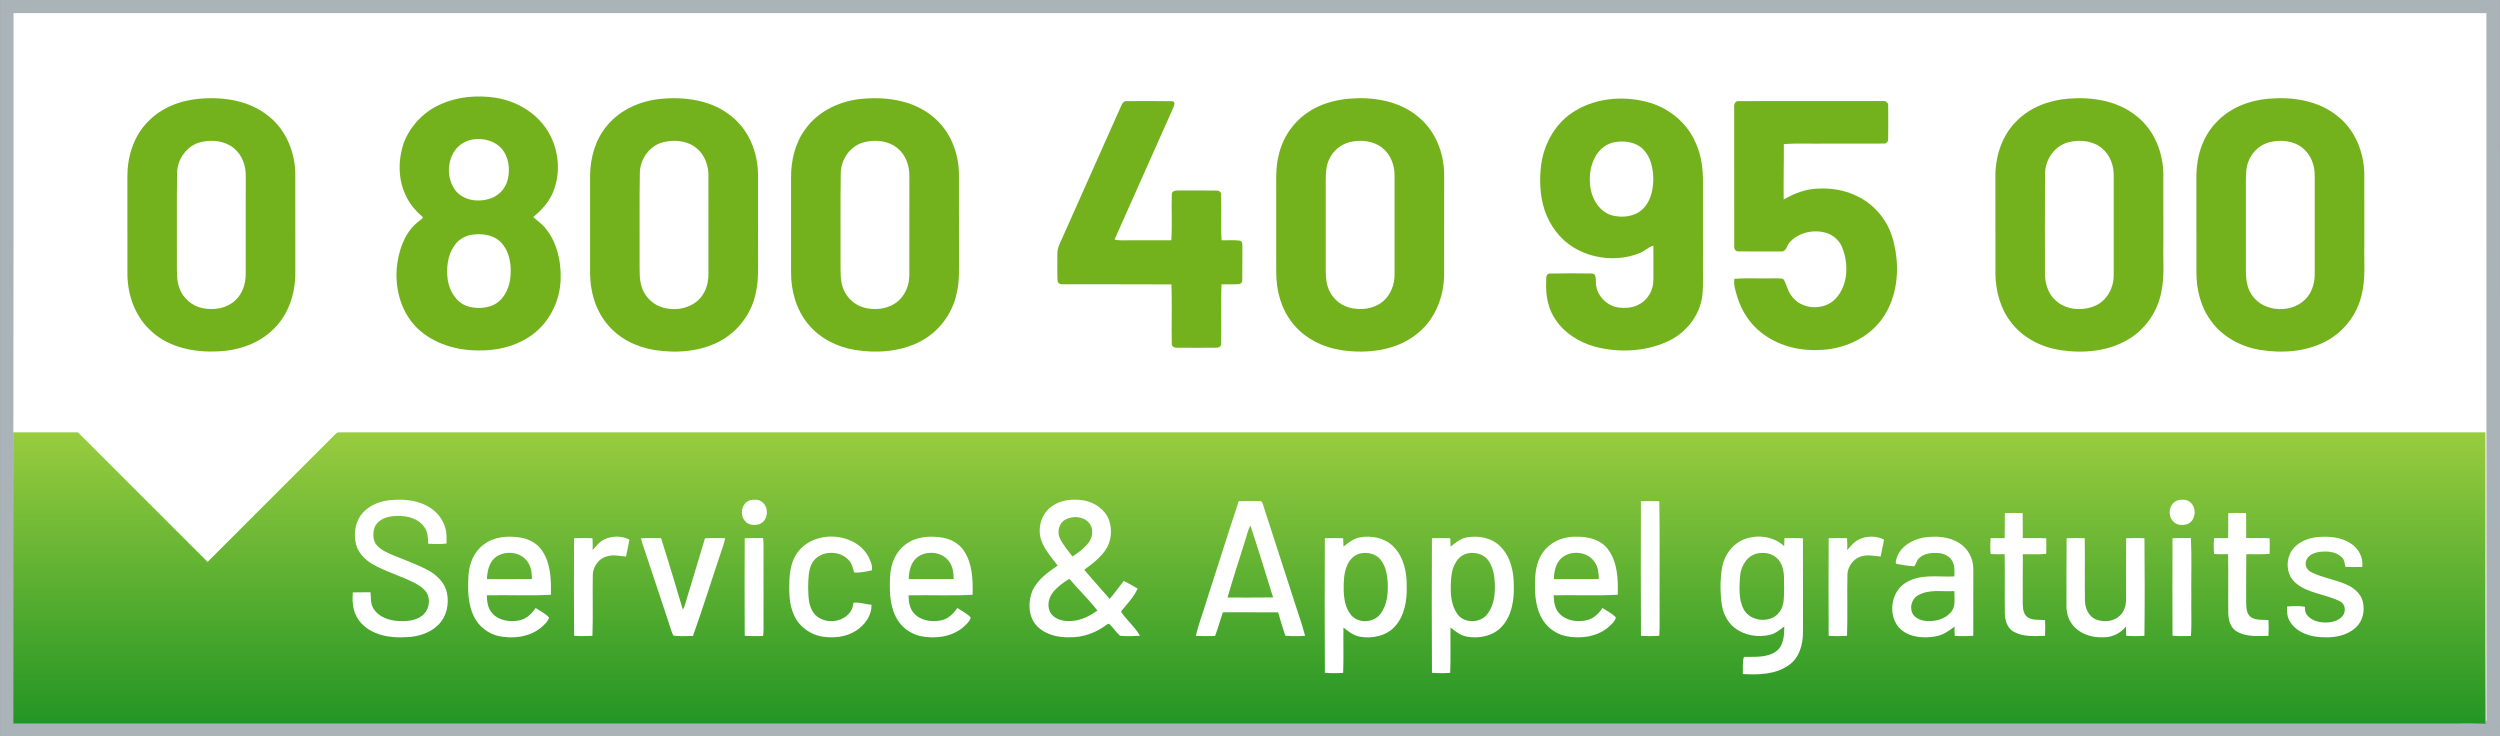
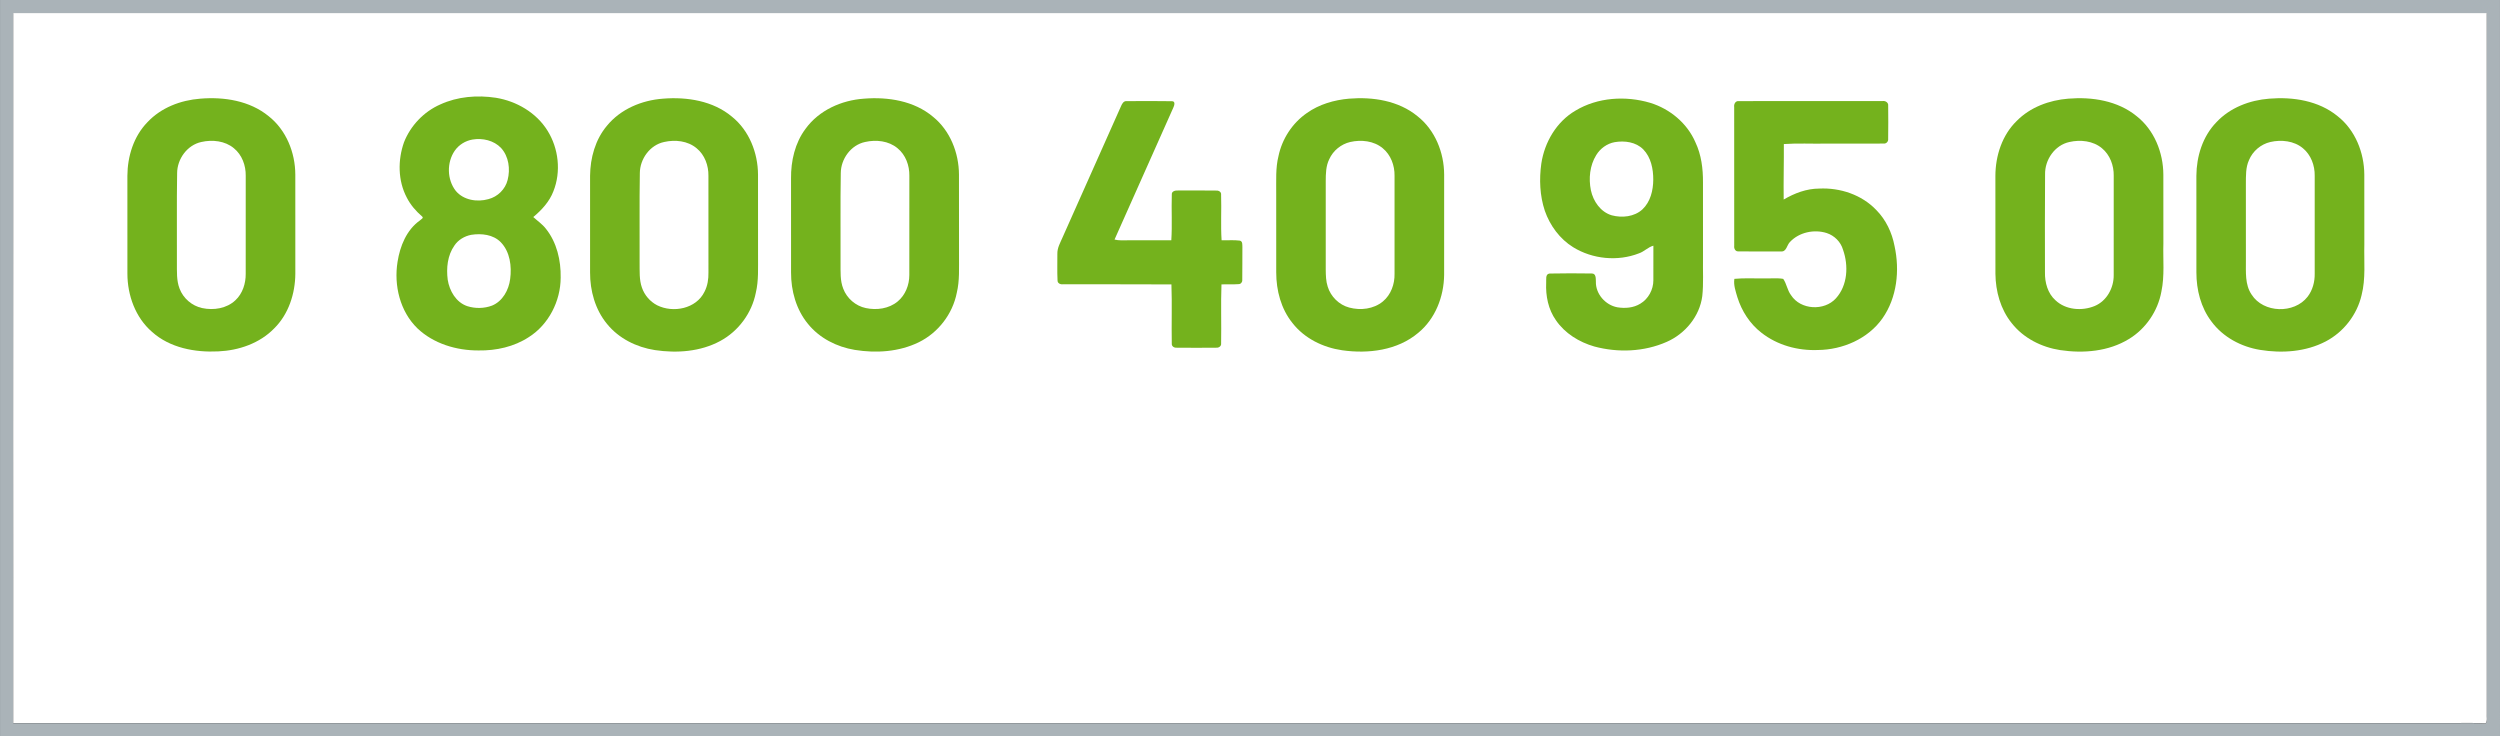
<svg xmlns="http://www.w3.org/2000/svg" version="1.1" id="N_xB0__Vert" x="0px" y="0px" viewBox="0 0 1417.32 417.5" style="enable-background:new 0 0 1417.32 417.5;" xml:space="preserve">
  <rect x="0" y="0" width="1417.32" height="417.5" fill="#333333" stroke="none" />
  <style type="text/css">
	.st0{fill:#AAB3B8;}
	.st1{fill:#FFFFFF;}
	.st2{fill:#74B21D;}
	.st3{fill:url(#SVGID_1_);}
</style>
  <g id="N_xB0__Vert_00000098931632289687005110000001593321369139546265_">
    <g>
      <g>
        <path class="st0" d="M0.02,0.01C472.45,0,944.88,0,1417.31,0.01c0.02,139.16,0.02,278.31,0.01,417.47     c-472.43,0.01-944.87,0.01-1417.3,0C0,278.32,0,139.17,0.02,0.01z M7.52,7.52C7.47,86.71,7.58,165.91,7.47,245.11     c0.1,54.95,0.01,109.91,0.04,164.88c459.44,0.01,918.88,0.01,1378.32,0c7.77,0.13,15.57-0.27,23.33,0.22     c1.17-1.57,0.49-3.67,0.66-5.46c-0.04-132.41,0.01-264.81-0.02-397.22C942.38,7.51,474.95,7.51,7.52,7.52z" />
      </g>
    </g>
    <path class="st1" d="M7.51,7.41C7.46,86.6,7.57,165.8,7.46,245c0.1,54.95,0.01,109.91,0.04,164.88   c459.44,0.01,918.88,0.01,1378.32,0c7.77,0.13,15.57-0.27,23.33,0.22c1.17-1.57,0.49-3.67,0.66-5.46   c-0.04-132.41,0.01-264.81-0.02-397.22C942.37,7.4,474.95,7.4,7.51,7.41z" />
    <g>
      <g>
        <g>
          <path class="st2" d="M249.59,59.22c9.8-4.51,20.97-5.4,31.55-3.79c11.71,1.91,22.93,8.44,29.26,18.65      c6.3,10.07,7.77,23.23,3.35,34.32c-2.24,5.92-6.64,10.65-11.42,14.65c2.41,2.2,5.17,4.05,7.17,6.66      c6.19,7.74,8.53,17.93,8.36,27.69c-0.04,13.25-6.78,26.59-18.08,33.73c-8.37,5.49-18.54,7.71-28.46,7.55      c-12.51,0.06-25.51-3.81-34.71-12.56c-9.86-9.61-13.39-24.34-11.23-37.68c1.4-8.93,5.11-18.12,12.72-23.5      c0.52-0.59,2.31-1.32,1.21-2.21c-3.53-3.04-6.62-6.6-8.72-10.77c-5.04-9.56-5.11-21.24-1.55-31.31      C232.76,71.21,240.29,63.3,249.59,59.22z M267.87,79.11c-4.02,0.69-7.74,2.98-10.07,6.34c-4.58,6.65-4.41,16.32,0.55,22.71      c4.38,5.34,12.17,6.55,18.56,4.73c5.22-1.33,9.59-5.61,10.88-10.87c1.59-6.14,0.67-13.3-3.71-18.12      C280,79.59,273.6,78.15,267.87,79.11z M267.13,133.13c-3.78,0.74-7.36,2.83-9.51,6.07c-3.95,5.58-4.64,12.79-3.8,19.39      c0.99,6.33,4.73,12.82,11.08,14.97c4.51,1.44,9.6,1.38,14.05-0.31c6.04-2.47,9.5-8.87,10.28-15.09      c0.95-7.21-0.06-15.39-5.31-20.83C279.61,132.92,272.93,132.22,267.13,133.13z" />
        </g>
        <g>
          <path class="st2" d="M113.53,55.94c13.46-1.12,27.99,1.12,38.73,9.89c9.98,7.83,15.12,20.63,15.16,33.13      c0.04,18.72,0.02,37.45,0.01,56.18c-0.07,11.32-3.81,22.96-11.98,31.04c-8.24,8.48-20.09,12.53-31.71,13.03      c-13.21,0.67-27.44-1.97-37.55-11.06c-9.41-8.12-13.94-20.74-13.96-32.96c-0.02-18.51,0-37.01-0.01-55.52      c0.05-11,3.54-22.34,11.33-30.35C91.25,61.04,102.41,56.8,113.53,55.94z M114.17,80.49c-8.03,1.73-13.72,9.61-13.75,17.68      c-0.29,16.99-0.04,34-0.13,50.99c0.05,4.83-0.28,9.86,1.51,14.46c2.08,5.52,7.05,9.8,12.82,11.03      c6.48,1.39,13.93,0.25,18.86-4.45c4.08-3.81,5.88-9.51,5.82-15c0.02-18.51,0.01-37.03,0.01-55.54c0.1-5.82-2.09-11.89-6.7-15.62      C127.57,79.82,120.4,79.08,114.17,80.49z" />
        </g>
        <g>
          <path class="st2" d="M375.85,55.94c13.63-1.1,28.4,1.2,39.15,10.24c9.73,7.85,14.68,20.46,14.74,32.78      c0.05,15.23,0,30.47,0.02,45.7c-0.07,7.11,0.41,14.33-1.27,21.32c-2.26,11.5-9.83,21.76-20.14,27.32      c-11.24,6.09-24.62,7.05-37.08,5.17c-10.42-1.62-20.49-6.59-27.17-14.88c-6.68-8.11-9.62-18.78-9.57-29.17      c-0.01-18.25-0.01-36.5,0-54.76c0.1-10.13,2.95-20.55,9.58-28.39C351.84,61.82,363.88,56.82,375.85,55.94z M376.5,80.5      c-8.04,1.71-13.72,9.61-13.76,17.67c-0.29,16.99-0.04,34-0.13,50.99c0.07,4.65-0.27,9.45,1.32,13.91      c1.45,4.26,4.62,7.93,8.63,10c9.07,4.53,22.12,1.98,26.81-7.62c1.78-3.38,2.35-7.25,2.27-11.03c-0.01-18.25,0-36.5-0.01-54.75      c0.1-5.82-2.1-11.89-6.7-15.62C389.89,79.81,382.73,79.08,376.5,80.5z" />
        </g>
        <g>
          <path class="st2" d="M489.78,55.94c13.62-1.1,28.4,1.2,39.15,10.24c9.73,7.85,14.68,20.46,14.74,32.78      c0.06,15.24,0.01,30.47,0.03,45.71c-0.07,7.11,0.41,14.33-1.27,21.31c-2.35,12.03-10.55,22.67-21.56,28.06      c-11.17,5.45-24.14,6.3-36.27,4.32c-10.2-1.68-20.01-6.65-26.56-14.77c-6.68-8.11-9.62-18.78-9.57-29.17      c-0.01-17.74,0.01-35.48-0.01-53.23c-0.11-9.9,2.21-20.17,8.24-28.19C464.3,62.51,477.07,56.82,489.78,55.94z M490.42,80.5      c-8.04,1.72-13.72,9.61-13.76,17.67c-0.29,16.99-0.04,34-0.13,50.99c0.05,4.83-0.3,9.86,1.51,14.46      c2.07,5.52,7.05,9.83,12.82,11.03c6.15,1.31,13.12,0.38,18.06-3.75c4.37-3.61,6.6-9.35,6.6-14.95      c0.04-18.77,0.01-37.53,0.02-56.29c0.1-5.82-2.09-11.89-6.7-15.62C503.82,79.81,496.65,79.08,490.42,80.5z" />
        </g>
        <g>
          <path class="st2" d="M764.85,55.93c13.46-1.1,28,1.13,38.72,9.91c9.98,7.83,15.12,20.62,15.16,33.12      c0.03,18.98,0.04,37.95-0.01,56.93c-0.16,12.31-5.01,24.9-14.7,32.82c-11.79,9.96-28.31,11.98-43.14,9.86      c-10.81-1.57-21.32-6.69-28.12-15.41c-6.5-8.03-9.24-18.52-9.23-28.72c-0.02-15-0.01-30-0.01-45.01      c0.07-6.99-0.43-14.08,1.29-20.93c2.04-9.8,7.88-18.73,16.11-24.43C747.91,59.11,756.38,56.67,764.85,55.93z M765.48,80.5      c-5.18,1.21-9.72,4.9-11.89,9.76c-1.92,3.85-1.97,8.24-1.99,12.43c0.01,16.74,0,33.47,0,50.21c0.04,3.22,0.1,6.51,1.11,9.59      c1.72,5.67,6.45,10.35,12.19,11.87c6.42,1.74,13.87,0.88,19.1-3.46c4.58-3.78,6.75-9.88,6.61-15.72c0.01-18.51,0-37.02,0-55.52      c0.11-5.82-2.11-11.87-6.69-15.62C778.88,79.83,771.72,79.08,765.48,80.5z" />
        </g>
        <g>
          <path class="st2" d="M1172.57,55.93c13.46-1.1,28,1.13,38.73,9.91c9.98,7.82,15.1,20.63,15.16,33.12      c0.04,12.99,0.01,25.97,0.02,38.96c-0.28,9.14,0.78,18.42-1.14,27.45c-2.02,11-8.81,21.01-18.39,26.82      c-11.54,7.08-25.81,8.27-38.97,6.29c-10.59-1.63-20.83-6.77-27.5-15.3c-6.33-7.83-9.12-18.02-9.22-27.96      c-0.05-18.51-0.01-37.03-0.02-55.53c0.04-11.35,3.79-23.07,12.07-31.12C1151,60.75,1161.81,56.79,1172.57,55.93z M1173.22,80.5      c-8.34,1.78-14.02,10.13-13.81,18.45c-0.17,18.48-0.06,36.96-0.06,55.43c-0.12,5.79,1.54,11.94,6,15.9      c5.81,5.48,14.99,6.16,22.16,3.21c6.87-2.83,10.9-10.3,10.81-17.54c0.04-18.77,0-37.53,0.01-56.29      c0.11-5.82-2.11-11.86-6.69-15.63C1186.61,79.83,1179.45,79.08,1173.22,80.5z" />
        </g>
        <g>
          <path class="st2" d="M1286.5,55.93c13.46-1.1,28,1.13,38.73,9.91c9.98,7.82,15.09,20.63,15.16,33.11      c0.05,13.24,0,26.48,0.02,39.72c-0.25,9.53,0.85,19.23-1.55,28.58c-2.56,11.17-10.18,20.99-20.32,26.3      c-11.35,5.93-24.75,6.84-37.22,4.81c-10.74-1.74-21.05-7.23-27.57-16.07c-6.04-7.91-8.56-18.01-8.55-27.84      c-0.02-18.26-0.02-36.52-0.01-54.78c0.07-11,3.54-22.34,11.33-30.35C1264.22,61.04,1275.38,56.8,1286.5,55.93z M1287.14,80.5      c-5.38,1.24-10.04,5.18-12.13,10.29c-1.92,4.19-1.72,8.9-1.76,13.4c0.01,14.49,0.01,28.98,0.01,43.47      c0.06,6.52-0.63,13.69,3.25,19.37c6.73,10.54,24.13,10.97,31.72,1.21c2.85-3.7,4.12-8.43,4.04-13.06c0.01-18.51,0-37.02,0-55.52      c0.11-5.82-2.11-11.87-6.69-15.63C1300.54,79.83,1293.37,79.08,1287.14,80.5z" />
        </g>
        <g>
          <path class="st2" d="M893.16,62.73c12.58-7.57,28.45-8.56,42.36-4.44c11.18,3.41,21.01,11.56,25.66,22.38      c3.37,7.08,4.34,15.01,4.29,22.78c0.02,14.23,0,28.47,0.01,42.71c-0.15,7.23,0.37,14.5-0.41,21.71      c-1.5,11.5-9.72,21.38-20.21,25.97c-12.78,5.64-27.58,6.21-41,2.6c-8.59-2.48-16.71-7.44-21.8-14.94      c-4.31-6.12-5.82-13.73-5.49-21.11c0.17-1.79-0.64-5.02,1.91-5.31c7.96-0.19,15.95-0.13,23.92-0.03      c2.52-0.06,2.27,2.88,2.35,4.62c-0.18,6.99,5.42,13.3,12.19,14.55c4.38,0.71,9.14,0.34,12.99-2.04      c4.59-2.71,7.41-7.97,7.41-13.27c0.04-6.54-0.01-13.09,0.01-19.62c-3.05,0.82-5.23,3.38-8.23,4.36      c-12.01,4.68-26.23,3.28-37.21-3.47c-7.62-4.69-13.19-12.31-16.11-20.69c-2.85-8.56-3.22-17.8-1.99-26.69      C875.61,80.66,882.42,69.01,893.16,62.73z M915.43,80.59c-4.36,0.78-8.24,3.61-10.51,7.38c-3.62,5.87-4.34,13.17-3.01,19.84      c1.31,6.27,5.47,12.37,11.84,14.26c5.85,1.56,12.79,0.86,17.4-3.37c4.53-4.27,6.09-10.74,6.13-16.77      c0.04-6.09-1.27-12.7-5.65-17.22C927.48,80.49,921.03,79.63,915.43,80.59z" />
        </g>
        <path class="st2" d="M635.63,59.99c0.56-1.28,1.45-2.83,3.1-2.65c8.59-0.03,17.19-0.13,25.78,0.04c2.02,0.07,1.22,2.55,0.66,3.68     c-11.12,24.91-22.22,49.83-33.31,74.75c2.44,0.63,4.98,0.41,7.47,0.42c8.24-0.02,16.48,0,24.72-0.01     c0.56-8.63,0-17.28,0.28-25.91c-0.17-1.91,1.95-2.41,3.44-2.31c7.26-0.01,14.53-0.07,21.79,0.04c1.33-0.11,2.88,0.75,2.72,2.27     c0.28,8.63-0.28,17.28,0.28,25.91c3.45,0.11,6.94-0.27,10.37,0.2c1.67,0.43,1.33,2.39,1.42,3.7c-0.09,6.23,0.06,12.46-0.07,18.69     c0.07,1.15-0.85,2.29-2.03,2.27c-3.25,0.25-6.51,0.01-9.76,0.16c-0.4,11.18,0.01,22.37-0.2,33.54c0.15,1.51-1.36,2.47-2.72,2.34     c-7.51,0.07-15.03,0.07-22.53,0c-1.38,0.14-2.88-0.83-2.72-2.33c-0.21-11.18,0.2-22.37-0.2-33.55c-20.52-0.15-41.04,0-61.56-0.07     c-1.46,0.16-3.09-0.6-3.01-2.26c-0.25-5-0.06-10.01-0.1-15c-0.1-3.34,1.63-6.27,2.9-9.22     C613.46,109.78,624.55,84.89,635.63,59.99z" />
        <path class="st2" d="M983.16,60.7c-0.27-1.63,0.7-3.6,2.59-3.38c27.17-0.05,54.34,0,81.52-0.03c1.62-0.26,3.43,0.85,3.19,2.68     c0.08,6.25,0.08,12.51-0.01,18.76c0.19,1.47-1.05,2.82-2.53,2.66c-10.94,0.08-21.9,0-32.84,0.03     c-7.92,0.15-15.87-0.31-23.77,0.25c0.07,10.49-0.24,20.98-0.09,31.46c6.12-3.6,12.96-6.2,20.14-6.22     c11.82-0.58,24.09,3.47,32.34,12.14c5.47,5.51,8.92,12.81,10.36,20.39c3.04,13.84,1.43,29.28-6.86,41.08     c-8.21,11.62-22.6,17.78-36.59,17.91c-11.35,0.46-23.01-2.71-32-9.79c-6.54-5.05-11.18-12.27-13.63-20.11     c-0.99-3.39-2.26-6.87-1.71-10.44c5.76-0.55,11.55-0.15,17.33-0.27c3.45,0.13,6.94-0.32,10.36,0.28     c1.96,2.78,2.31,6.48,4.43,9.24c5.4,8.41,18.83,9.11,25.45,1.8c6.68-7.37,7.22-18.54,4.02-27.57c-1.28-4.44-4.87-8.01-9.23-9.44     c-7.1-2.26-15.65-0.48-20.81,5.02c-1.84,1.74-1.97,5.78-5.19,5.4c-8,0.01-16.01,0.09-24-0.03c-1.77,0.2-2.65-1.57-2.45-3.09     C983.14,113.19,983.15,86.95,983.16,60.7z" />
      </g>
    </g>
    <linearGradient id="SVGID_1_" gradientUnits="userSpaceOnUse" x1="708.318" y1="410.206" x2="708.318" y2="245.07">
      <stop offset="0" style="stop-color:#239524" />
      <stop offset="1" style="stop-color:#99CC3F" />
    </linearGradient>
-     <path class="st3" d="M7.47,245.11c12.24-0.01,24.48,0.01,36.72-0.01c24.51,24.48,48.99,48.99,73.5,73.47   c24.1-24.1,48.21-48.2,72.3-72.31c0.69-0.75,1.55-1.32,2.62-1.15c405.49,0,810.97,0,1216.46,0c0.06,55.04-0.13,110.07,0.1,165.11   c-7.76-0.49-15.56-0.09-23.33-0.22c-459.44,0.01-918.89,0.01-1378.32,0C7.48,355.02,7.57,300.06,7.47,245.11z" />
    <path class="st1" d="M204.18,292.64c-3.05,4.67-3.65,10.7-2.3,16.04c1.24,4.77,4.98,8.48,9.06,11.03   c7.89,4.56,16.83,6.85,24.85,11.16c2.77,1.56,5.64,3.56,6.83,6.66c1.36,3.96,0.17,8.73-3.14,11.38c-3.81,3.12-9.05,3.39-13.75,3.13   c-5.29-0.28-11.01-2.25-13.96-6.94c-1.87-2.75-1.33-6.2-1.73-9.32c-3.34,0.04-6.69-0.02-10.02,0.09   c-0.31,4.44-0.19,9.12,1.87,13.17c2.24,4.59,6.45,7.97,11.14,9.83c6.11,2.59,12.88,2.7,19.4,2.25c5.87-0.6,11.85-2.63,16.08-6.9   c4.66-4.56,6.19-11.65,4.92-17.91c-1.07-5.66-5.46-10.05-10.31-12.8c-6.53-3.55-13.56-6-20.42-8.81c-3.17-1.36-6.49-2.77-8.88-5.36   c-2.46-2.65-2.56-6.75-1.54-10.04c1.54-4.34,6.3-6.35,10.59-6.67c6.25-0.63,13.57,0.55,17.52,5.95c2.21,2.72,2.26,6.34,2.36,9.67   c3.46,0.19,6.95,0.32,10.4-0.1c0.04-2.99,0.16-6.04-0.72-8.93c-1.51-5.69-5.87-10.32-11.12-12.83c-6.45-3.2-13.89-3.49-20.93-2.77   C214.15,284.43,207.76,287.26,204.18,292.64z M425.9,283.44c-5.31,0.96-7.02,8.45-3.37,12.09c1.96,2.32,5.43,2.44,8.13,1.59   c4.88-1.98,5.51-9.56,1.33-12.57C430.3,283.17,427.95,283.16,425.9,283.44z M596.49,286.93c-6.28,4.21-8.63,12.89-6,19.87   c2,5.22,5.82,9.42,9.14,13.84c-5.58,3.74-11.37,7.98-14.32,14.22c-2.49,6.16-2.43,13.98,1.89,19.34c4.69,5.4,12.24,7.32,19.16,7.08   c7.7,0.19,15.27-2.62,21.32-7.33c0.28-0.09,0.83-0.26,1.11-0.34c2.23,2.13,3.89,4.8,6.21,6.83c3.74,0.38,7.53,0.22,11.28,0.01   c-2.8-5-7.41-8.72-10.62-13.46l0.03-0.53c3.32-4.06,7.09-7.94,9.27-12.78c-2.59-1.5-5.17-3.01-7.85-4.32   c-2.73,3.34-5.14,6.93-8.01,10.16c-4.76-5.54-9.74-10.89-14.41-16.5c4.27-3.1,8.54-6.37,11.69-10.67   c3.67-4.98,4.39-11.84,2.33-17.62c-2.26-5.95-8.14-9.91-14.25-11.03C608.36,282.75,601.64,283.22,596.49,286.93z M1235.36,283.44   c-5.31,0.95-7.02,8.45-3.37,12.09c1.96,2.32,5.43,2.45,8.13,1.59c4.88-1.98,5.51-9.57,1.33-12.57   C1239.75,283.17,1237.41,283.15,1235.36,283.44z M702.29,284.11c-6.33,18.96-12.24,38.06-18.43,57.06   c-1.87,6.48-4.49,12.76-5.89,19.36c3.62,0.15,7.25,0.1,10.88,0.04c1.72-4.4,2.88-8.99,4.45-13.44c10.43,0.02,20.87-0.05,31.31,0.04   c1.23,4.44,2.66,8.81,4.06,13.21c3.72,0.4,7.48,0.29,11.22,0.08c-1.84-7.32-4.56-14.39-6.77-21.61   c-5.68-17.59-11.41-35.17-17.09-52.76c-0.37-0.79-0.55-2.26-1.75-2C710.28,284.03,706.29,284.07,702.29,284.11z M930.28,284.16   c-0.07,25.42-0.1,50.85,0.02,76.28c3.46,0.28,6.93,0.24,10.4,0.04c0.35-5.73,0.07-11.47,0.16-17.2   c-0.1-19.71,0.19-39.44-0.15-59.14C937.23,284.04,933.75,284.01,930.28,284.16z M1136.58,290.96c-0.05,4.7,0.07,9.4-0.08,14.1   c-2.66-0.01-5.31-0.01-7.95,0.02c-0.27,3-0.26,6.02,0,9.02c2.64,0.15,5.28,0.15,7.94,0.07c0.22,11.21-0.02,22.42,0.11,33.62   c0.12,3.91,1.36,8.33,5.02,10.35c5.38,3.03,11.83,2.46,17.78,2.34c0.13-2.98,0.12-5.97,0.01-8.94c-3.38-0.34-7.24,0.39-10.13-1.78   c-2.39-1.87-2.47-5.17-2.53-7.94c0.02-9.2-0.05-18.41,0.05-27.62c4.41-0.06,8.84,0.24,13.24-0.22c0.1-2.94,0.1-5.88,0.02-8.81   c-4.43-0.22-8.87-0.07-13.3-0.11c-0.04-4.72,0.07-9.44-0.07-14.17C1143.3,290.79,1139.93,290.73,1136.58,290.96z M1263.25,290.95   c-0.05,4.7,0.07,9.41-0.08,14.11c-2.66-0.01-5.31-0.01-7.95,0.02c-0.27,3-0.26,6.02,0.01,9.02c2.63,0.15,5.28,0.15,7.92,0.06   c0.24,11.21-0.01,22.43,0.12,33.64c0.11,3.91,1.36,8.32,5.02,10.34c5.38,3.02,11.83,2.47,17.78,2.33c0.13-2.98,0.12-5.95,0.01-8.93   c-3.38-0.34-7.24,0.37-10.14-1.79c-2.38-1.88-2.45-5.18-2.52-7.94c0.02-9.2-0.06-18.42,0.05-27.62c4.41-0.05,8.84,0.24,13.24-0.21   c0.1-2.95,0.09-5.88,0.01-8.82c-4.44-0.23-8.87-0.07-13.3-0.11c-0.04-4.72,0.07-9.44-0.07-14.16   C1269.96,290.78,1266.6,290.73,1263.25,290.95z M274.24,308.72c-5.49,3.96-8.18,10.7-8.64,17.29c-0.46,7.92-0.49,16.31,3.13,23.58   c2.74,5.64,8.17,9.83,14.31,11.1c8,1.54,16.94,0.49,23.48-4.71c1.86-1.66,4.05-3.42,4.74-5.89c-2.08-2.32-5.04-3.67-7.61-5.4   c-2.12,3.19-5.07,6.06-8.91,6.94c-5.42,1.18-11.9,0.35-15.73-4.02c-2.49-2.74-2.92-6.57-3.04-10.11   c12.11-0.25,24.25,0.34,36.34-0.31c0.19-8.41-0.01-17.52-4.83-24.77c-2.71-4.32-7.51-6.84-12.43-7.67   C287.95,303.65,280.08,304.16,274.24,308.72z M344.13,305.17c-3.48,1.13-5.93,3.96-8.15,6.72c0.06-2.26,0.07-4.52-0.1-6.76   c-3.48-0.1-6.96-0.13-10.43,0.02c-0.08,18.43-0.1,36.86,0.01,55.28c3.46,0.28,6.94,0.25,10.4,0.04   c0.41-11.48-0.01-22.99,0.21-34.47c0.05-4.95,3.63-9.71,8.53-10.73c3.41-0.9,6.88-0.01,10.3,0.26c0.59-3.22,1.42-6.39,1.93-9.62   C352.94,303.93,348.23,303.77,344.13,305.17z M452.33,312.96c-3.39,4.32-4.41,9.93-4.78,15.28c-0.23,6.91-0.35,14.16,2.62,20.58   c2.87,6.45,9.24,11.03,16.17,12.13c6.37,0.88,13.24,0.28,18.76-3.28c5.06-3.1,9.2-8.7,8.96-14.81c-3.41-0.25-6.78-1.6-10.21-1.14   c-0.25,1.69-0.61,3.42-1.57,4.86c-4.46,6.92-16.07,7.58-21.02,0.88c-3.07-4.21-2.95-9.72-3.1-14.7c0.15-4.66,0.01-9.67,2.42-13.84   c4.3-6.97,15.48-7.28,20.7-1.23c1.87,1.84,2.14,4.54,3.01,6.9c3.32,0.19,6.72-0.55,9.98-1.27c0.58-2.82-1-5.7-2.18-8.21   C484.09,301.48,461.82,300.4,452.33,312.96z M513.32,308.72c-5.4,3.91-8.11,10.52-8.61,17.02c-0.51,8.01-0.55,16.49,3.1,23.86   c2.74,5.63,8.16,9.83,14.31,11.09c8,1.54,16.94,0.49,23.48-4.71c1.85-1.66,4.07-3.43,4.74-5.9c-2.09-2.32-5.05-3.67-7.62-5.39   c-2.12,3.19-5.06,6.06-8.9,6.94c-5.42,1.19-11.9,0.35-15.73-4.02c-2.49-2.74-2.92-6.57-3.04-10.1c12.1-0.26,24.25,0.34,36.34-0.31   c0.2-8.41-0.02-17.52-4.83-24.77c-2.71-4.31-7.51-6.84-12.43-7.67C527.04,303.65,519.17,304.16,513.32,308.72z M770.77,304.68   c-3.54,0.7-6.37,3.02-9.1,5.22c-0.07-1.59-0.13-3.18-0.2-4.76c-3.46-0.12-6.93-0.12-10.38,0c-0.11,25.43-0.14,50.88,0.02,76.31   c3.44,0.24,6.9,0.25,10.36,0.01c0.34-8.57,0.01-17.15,0.17-25.72c2.73,2.2,5.58,4.5,9.14,5.18c6.99,1.27,14.96-0.25,19.93-5.66   c5.55-6,6.94-14.57,6.81-22.46c0.13-8.18-1.63-17.13-7.68-23.06C784.92,304.8,777.4,303.47,770.77,304.68z M831.48,304.67   c-3.54,0.71-6.37,3.02-9.1,5.22c-0.07-1.59-0.13-3.17-0.2-4.75c-3.46-0.12-6.93-0.12-10.38,0c-0.12,25.43-0.14,50.88,0.01,76.31   c3.44,0.24,6.9,0.24,10.35,0.01c0.36-8.57,0.01-17.16,0.18-25.74c2.72,2.23,5.59,4.5,9.14,5.19c6.99,1.27,14.96-0.25,19.93-5.66   c5.73-6.19,7.01-15.09,6.81-23.2c0.03-7.95-1.81-16.57-7.69-22.31C845.62,304.8,838.11,303.48,831.48,304.67z M876.33,311.2   c-3.97,4.2-5.61,10.04-5.95,15.69c-0.39,7.64-0.3,15.69,3.19,22.69c2.75,5.64,8.17,9.83,14.32,11.1c8,1.54,16.94,0.49,23.48-4.72   c1.86-1.65,4.05-3.42,4.74-5.88c-2.09-2.32-5.05-3.67-7.62-5.4c-2.12,3.19-5.06,6.07-8.9,6.94c-5.43,1.19-11.9,0.35-15.73-4.02   c-2.5-2.74-2.92-6.57-3.04-10.11c12.1-0.25,24.25,0.34,36.34-0.31c0.21-8.74-0.04-18.34-5.47-25.66   c-3.93-5.46-11.06-7.36-17.49-7.23C887.61,303.95,880.8,306.29,876.33,311.2z M989.13,305.61c-6.65,2.5-11.41,8.75-12.74,15.64   c-1.21,6.78-1.25,13.75-0.38,20.57c0.61,5.39,3.05,10.76,7.41,14.11c5.61,4.41,13.3,5.59,20.13,3.93c3.11-0.7,5.51-2.86,8-4.71   c0.03,4.93-0.27,10.79-4.53,14.05c-5.28,3.86-12.19,3.05-18.34,3.22c-0.96,3.1-0.47,6.48-0.62,9.71   c8.87,0.49,18.54,0.34,26.07-5.04c6.02-4.12,8.06-11.83,8.03-18.77c0-17.72,0.05-35.44-0.02-53.15c-3.5-0.19-6.99-0.11-10.48-0.08   c-0.1,1.51-0.16,3.02-0.16,4.53C1005.58,304.1,996.58,302.89,989.13,305.61z M1054.35,305.61c-2.99,1.27-5.08,3.84-7.1,6.27   c0.05-2.26,0.07-4.51-0.1-6.76c-3.48-0.09-6.96-0.12-10.43,0.03c-0.08,18.42-0.1,36.86,0,55.28c3.46,0.29,6.94,0.25,10.41,0.04   c0.4-11.48-0.01-22.99,0.21-34.48c0.04-4.94,3.64-9.69,8.53-10.73c3.4-0.9,6.87-0.01,10.3,0.26c0.59-3.22,1.42-6.39,1.93-9.62   C1063.87,303.78,1058.66,303.7,1054.35,305.61z M1075.18,316.61c-0.13,0.97-0.87,2.23-0.05,3.07c3.34,0.64,6.72,1.15,10.13,1.36   c1.14-1.5,1.42-3.58,2.95-4.81c2.81-2.58,6.9-2.93,10.54-2.69c3.16,0.19,6.5,1.57,8.03,4.5c1.56,2.65,1.27,5.82,1.21,8.76   c-8.99,0.43-18.81-1.57-26.98,3.23c-9.35,5.02-11.18,19.79-3.31,26.86c5.43,4.62,13.15,5.1,19.88,3.84   c3.99-0.74,7.35-3.07,10.51-5.49c-0.05,1.77-0.02,3.55,0.14,5.32c3.49,0.07,6.99,0.22,10.48-0.16c0.05-12.71,0.03-25.43,0.02-38.14   c-0.04-5.67-3.01-11.26-7.84-14.29c-5.92-3.9-13.39-4.19-20.2-3.24C1084.08,305.86,1077.24,309.88,1075.18,316.61z M1299.27,312.15   c-3.73,5.67-3.05,14.25,2.47,18.56c7.11,5.91,16.95,6.06,24.92,10.25c3.04,1.45,3.46,5.82,1.4,8.25c-2.13,2.65-5.67,3.58-8.93,3.7   c-4.11,0.17-8.67-0.94-11.29-4.33c-1.13-1.27-1.01-3.04-1.14-4.59c-3.35-0.6-6.77-0.34-10.13-0.16c-0.1,3.04,0.05,6.3,1.88,8.89   c4.07,6.25,12.04,8.6,19.16,8.57c6.45,0.28,13.45-1.12,18.21-5.79c3.91-3.7,4.98-9.65,3.64-14.72c-0.98-3.71-3.96-6.51-7.16-8.39   c-6.93-3.73-15.01-4.46-21.99-8.03c-2.36-1.06-3.79-3.9-2.92-6.39c0.91-3.16,4.37-4.61,7.37-5.04c4.41-0.61,9.62-0.3,12.94,3.07   c1.47,1.4,1.55,3.54,1.95,5.41c3.19,0.09,6.39,0.1,9.59-0.01c0.66-5.28-2.14-10.58-6.61-13.35c-5.73-3.78-12.92-4.14-19.55-3.49   C1307.78,305.24,1302.36,307.61,1299.27,312.15z M363.41,305.14c0.58,2.71,1.57,5.3,2.44,7.93c4.53,13.57,8.99,27.17,13.54,40.74   c0.79,2.17,1.24,4.49,2.36,6.52c3.66,0.61,7.41,0.15,11.1,0.25c5.62-15.75,10.58-31.76,15.93-47.61c0.85-2.61,1.87-5.17,2.3-7.89   c-3.8-0.02-7.61-0.14-11.4,0.11c-3.38,11.1-6.7,22.22-10.05,33.32c-0.77,2.38-1.24,4.9-2.5,7.11   c-4.06-13.53-8.06-27.08-12.37-40.53C370.98,305.05,367.2,305,363.41,305.14z M422.19,305.17c-0.07,18.42-0.07,36.83,0.01,55.24   c3.46,0.34,6.94,0.19,10.41,0.16c0.4-2.75,0.22-5.53,0.25-8.3c-0.01-12.99-0.01-25.99,0-38.97c-0.02-2.76,0.13-5.52-0.24-8.26   C429.14,305.1,425.66,304.97,422.19,305.17z M1171.61,305.15c-0.15,12.46-0.02,24.93-0.07,37.39c-0.15,3.73,0.6,7.58,2.75,10.7   c3.91,5.9,11.36,8.45,18.21,8.04c4.93,0.1,9.66-2.24,12.74-6.06c0.06,1.73,0.1,3.47,0.17,5.22c3.43,0.28,6.88,0.25,10.32,0.02   c0.22-18.44,0.2-36.89,0.01-55.33c-3.46-0.11-6.92-0.14-10.37,0.03c-0.1,11.45-0.02,22.91-0.04,34.37   c0.05,3.41-0.91,7.02-3.45,9.44c-3.51,3.46-9.15,3.9-13.6,2.22c-4.25-1.75-6.27-6.48-6.27-10.84c-0.17-11.74,0.07-23.48-0.12-35.23   C1178.46,305.02,1175.03,305.01,1171.61,305.15z M1231.65,305.17c-0.07,18.41-0.07,36.82,0,55.24c3.46,0.34,6.94,0.19,10.43,0.16   c0.56-7.24,0.08-14.53,0.24-21.79c-0.16-11.25,0.31-22.51-0.23-33.74C1238.6,305.1,1235.12,304.97,1231.65,305.17z M604.09,294.51   c4.44-2.41,10.97-1.72,13.91,2.71c2.12,3.34,1.29,7.89-1.15,10.85c-2.46,2.99-5.61,5.33-8.84,7.42c-2.47-3.31-5.24-6.45-7.08-10.18   C599.09,301.61,600.35,296.49,604.09,294.51z M705.75,306.89c1.05-2.99,1.61-6.18,3.13-8.99c4.52,13.53,8.63,27.19,12.88,40.81   c-8.61,0.15-17.22,0.04-25.84,0.05C698.9,328.06,702.53,317.54,705.75,306.89z M281.67,315.39c5.3-3.32,13.29-2.48,17.14,2.69   c2.26,2.88,2.75,6.66,2.77,10.22c-8.5-0.01-17-0.03-25.5,0.02C276.19,323.56,277.42,318.16,281.67,315.39z M518.07,317.96   c4.71-6.35,15.78-5.98,20.15,0.56c2.02,2.83,2.42,6.4,2.45,9.77c-8.5-0.01-17-0.03-25.5,0.02   C515.31,324.72,515.9,320.94,518.07,317.96z M771.52,313.69c4.05-0.77,8.72,0.34,11.31,3.75c2.98,3.93,3.78,9.02,3.95,13.83   c0.16,5.76-0.54,11.93-4.11,16.68c-3.75,5.23-12.64,5.73-16.73,0.66c-3.31-3.95-4.04-9.31-4.17-14.29   c-0.07-4.75,0.11-9.69,2.08-14.1C765.29,317.08,768,314.28,771.52,313.69z M832.23,313.69c4.05-0.77,8.72,0.34,11.31,3.75   c2.98,3.93,3.78,9.02,3.95,13.83c0.16,5.76-0.55,11.93-4.11,16.68c-3.96,5.56-13.63,5.69-17.39-0.18c-4.08-6.13-3.79-13.97-3.19-21   C823.35,321.26,826.22,314.82,832.23,313.69z M883.82,317.96c4.7-6.35,15.77-5.98,20.15,0.56c2.02,2.82,2.42,6.39,2.45,9.77   c-8.5-0.01-17-0.02-25.5,0.01C881.06,324.72,881.66,320.94,883.82,317.96z M996.38,313.75c3.76-0.76,8.03-0.12,10.92,2.59   c2.97,2.59,3.9,6.69,4.08,10.46c0.13,4.5,0.2,9.02-0.17,13.51c-0.28,3.8-2.2,7.6-5.57,9.53c-5.63,3.15-13.79,1.48-17.03-4.31   c-3.07-5.67-2.49-12.42-2.16-18.63C986.86,321.14,990.35,314.94,996.38,313.75z M596.8,335.98c2.55-3.23,5.94-5.69,9.41-7.84   c5.24,6.08,11,11.71,15.97,18.02c-4.32,2.98-9.14,5.57-14.48,5.88c-4.1,0.31-8.81-0.43-11.56-3.81   C593.34,344.68,594.16,339.4,596.8,335.98z M1087.64,337.35c6.21-3.43,13.58-1.81,20.36-2.24c-0.1,3.94,0.9,8.49-1.82,11.81   c-3.22,3.86-8.51,5.49-13.42,5.16c-3.01-0.12-6.27-1.1-8.11-3.63C1082.24,344.76,1083.71,339.35,1087.64,337.35z" />
  </g>
</svg>